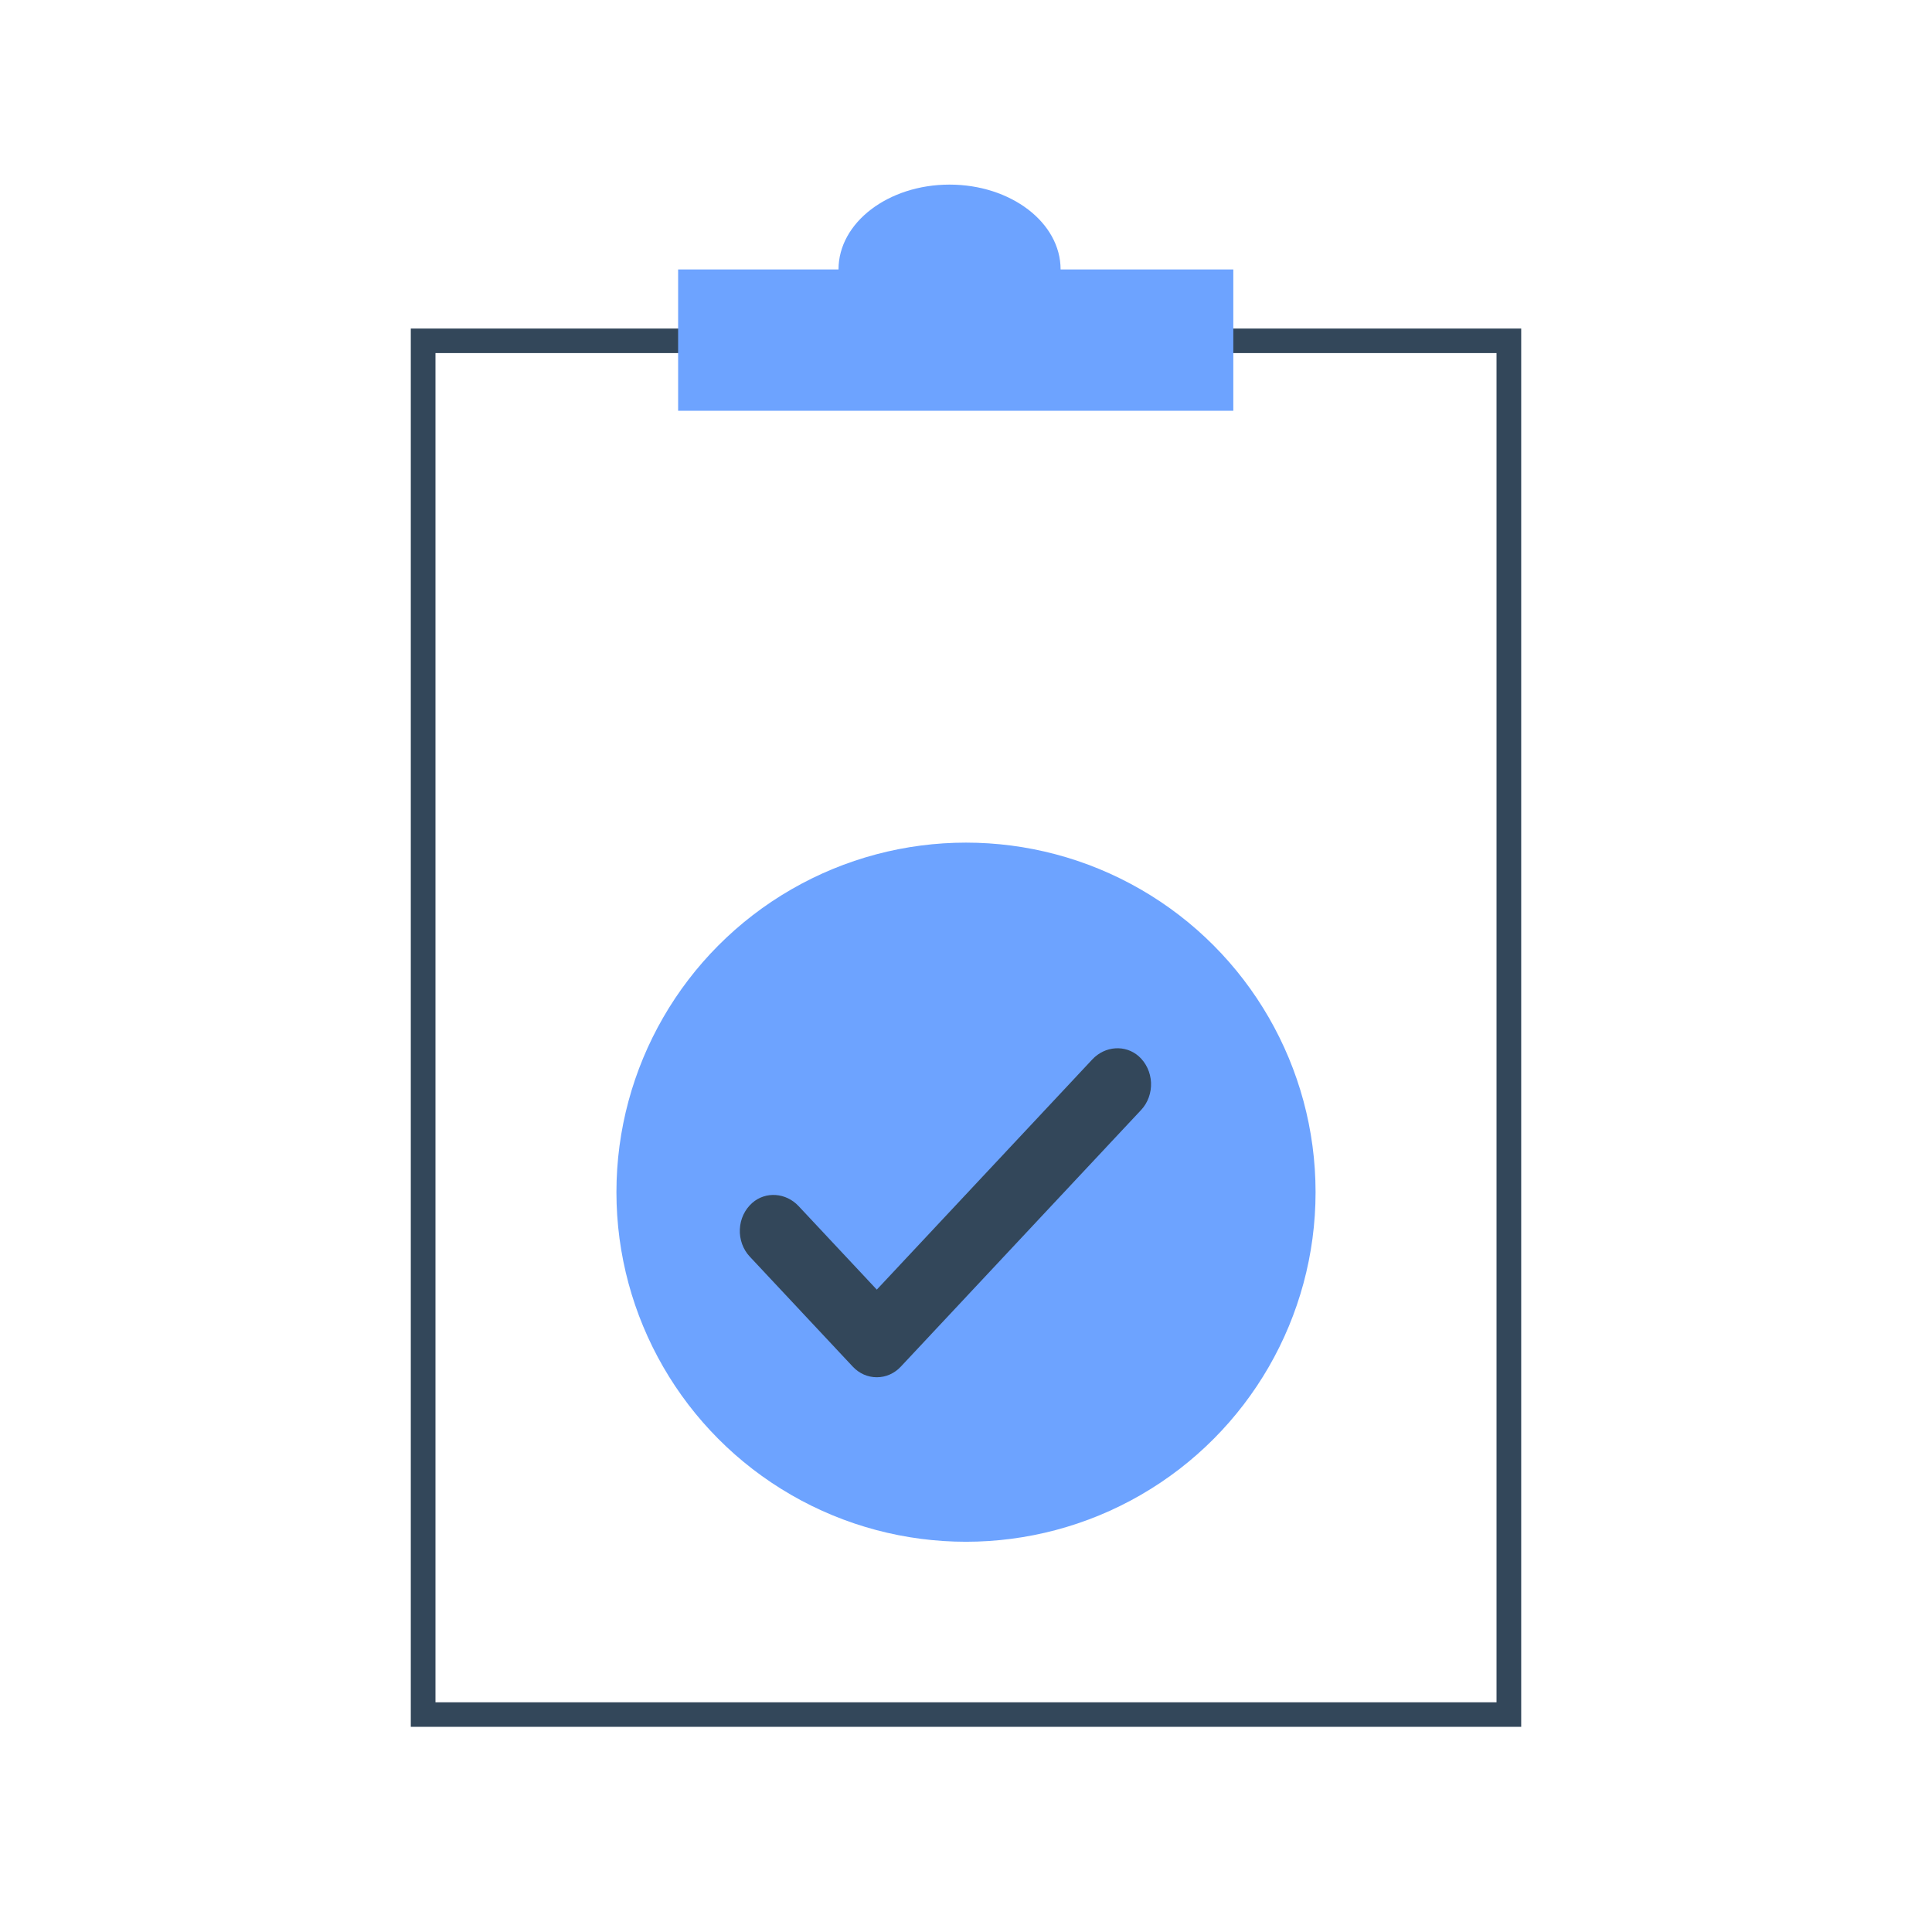
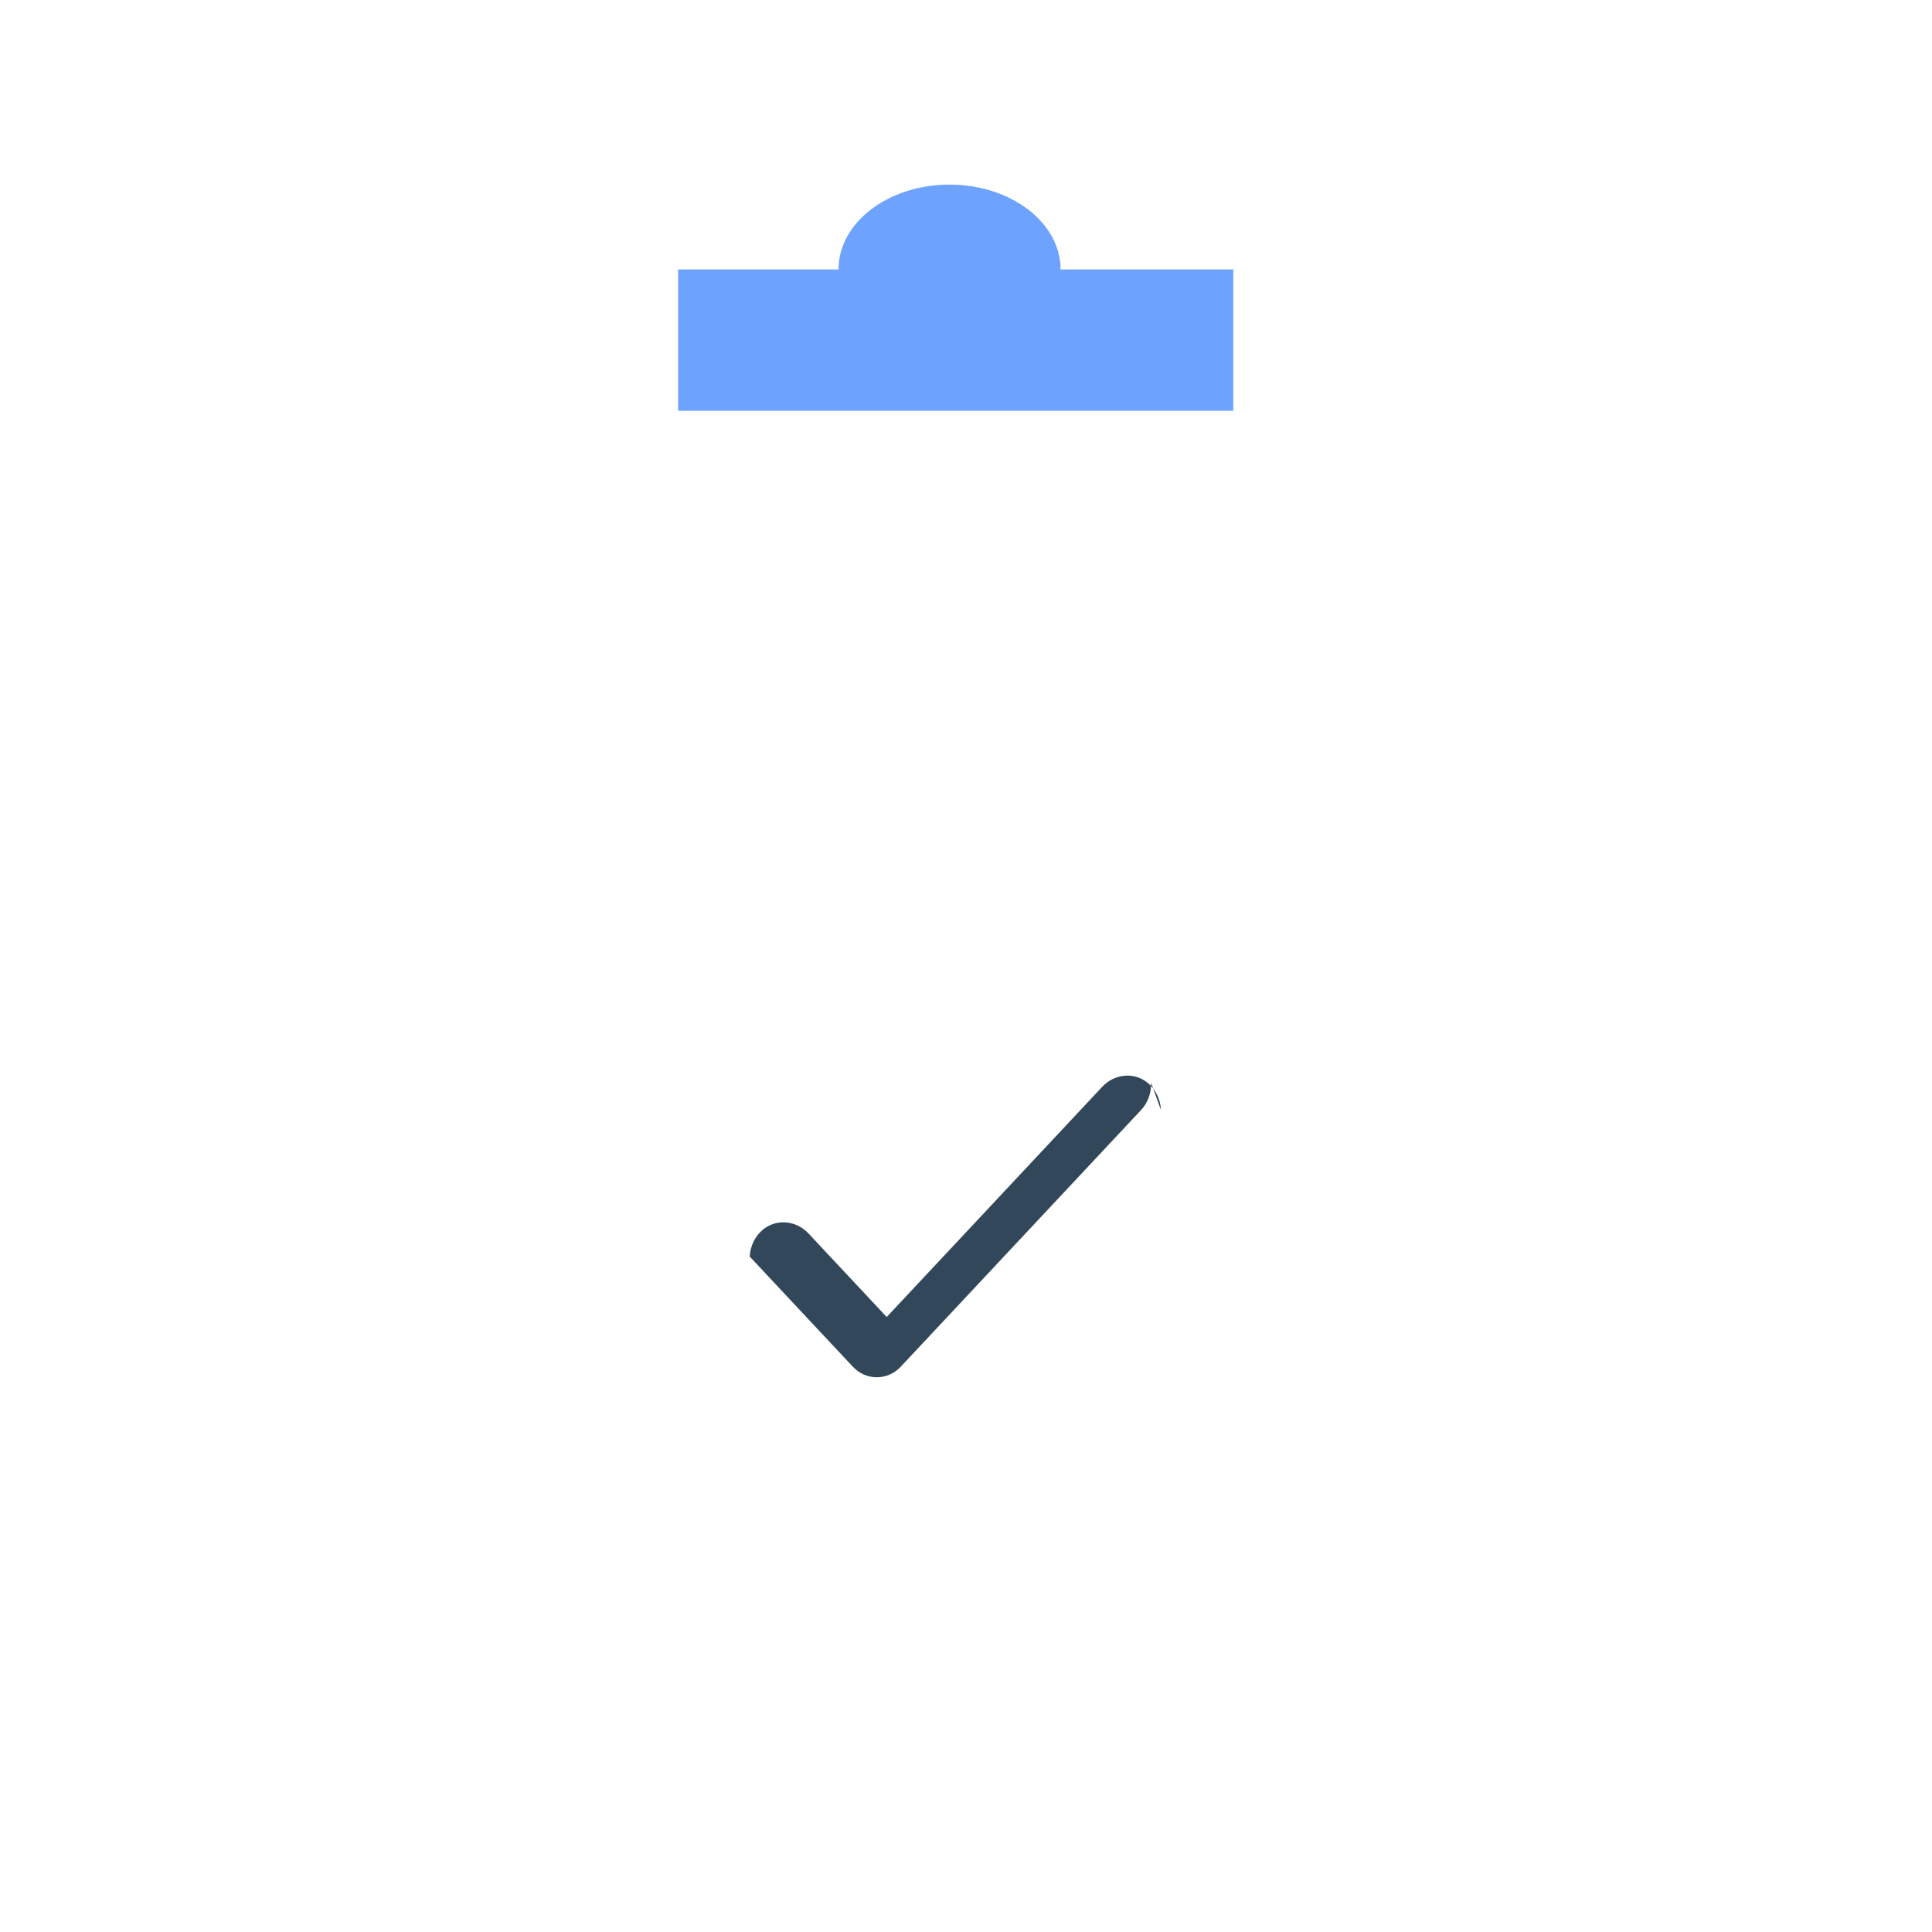
<svg xmlns="http://www.w3.org/2000/svg" width="158px" height="158px" version="1.1" xml:space="preserve" style="fill-rule:evenodd;clip-rule:evenodd;stroke-linejoin:round;stroke-miterlimit:2;">
-   <path d="M122.387,28.875l-86.774,0l0,110.34l86.774,0l0,-110.34Zm-88.792,-2.006l0,114.352l90.81,0l0,-114.352l-90.81,0Z" style="fill:#33475a;" />
  <path d="M86.736,22.034c0,-3.831 -4.066,-6.937 -9.081,-6.937c-5.015,0 -9.081,3.106 -9.081,6.937l-13.117,0l0,11.561l45.404,0l0,-11.561l-14.125,0Z" style="fill:#6da3ff;" />
-   <circle cx="79" cy="97.498" r="28.588" style="fill:#6da3ff;" />
-   <path d="M94.132,88.534c0.036,0.835 -0.258,1.649 -0.81,2.239l-19.652,20.991c-0.524,0.56 -1.223,0.869 -1.965,0.869c-0.742,0 -1.441,-0.309 -1.965,-0.869l-8.425,-8.999c-0.552,-0.589 -0.849,-1.408 -0.81,-2.239c0.036,-0.831 0.405,-1.616 1.013,-2.15c1.088,-0.962 2.755,-0.848 3.791,0.259l6.396,6.831l17.627,-18.828c1.036,-1.106 2.7,-1.221 3.792,-0.258c0.603,0.534 0.968,1.319 1.008,2.154Z" style="fill:#33475a;fill-rule:nonzero;" />
+   <path d="M94.132,88.534c0.036,0.835 -0.258,1.649 -0.81,2.239l-19.652,20.991c-0.524,0.56 -1.223,0.869 -1.965,0.869c-0.742,0 -1.441,-0.309 -1.965,-0.869l-8.425,-8.999c0.036,-0.831 0.405,-1.616 1.013,-2.15c1.088,-0.962 2.755,-0.848 3.791,0.259l6.396,6.831l17.627,-18.828c1.036,-1.106 2.7,-1.221 3.792,-0.258c0.603,0.534 0.968,1.319 1.008,2.154Z" style="fill:#33475a;fill-rule:nonzero;" />
</svg>